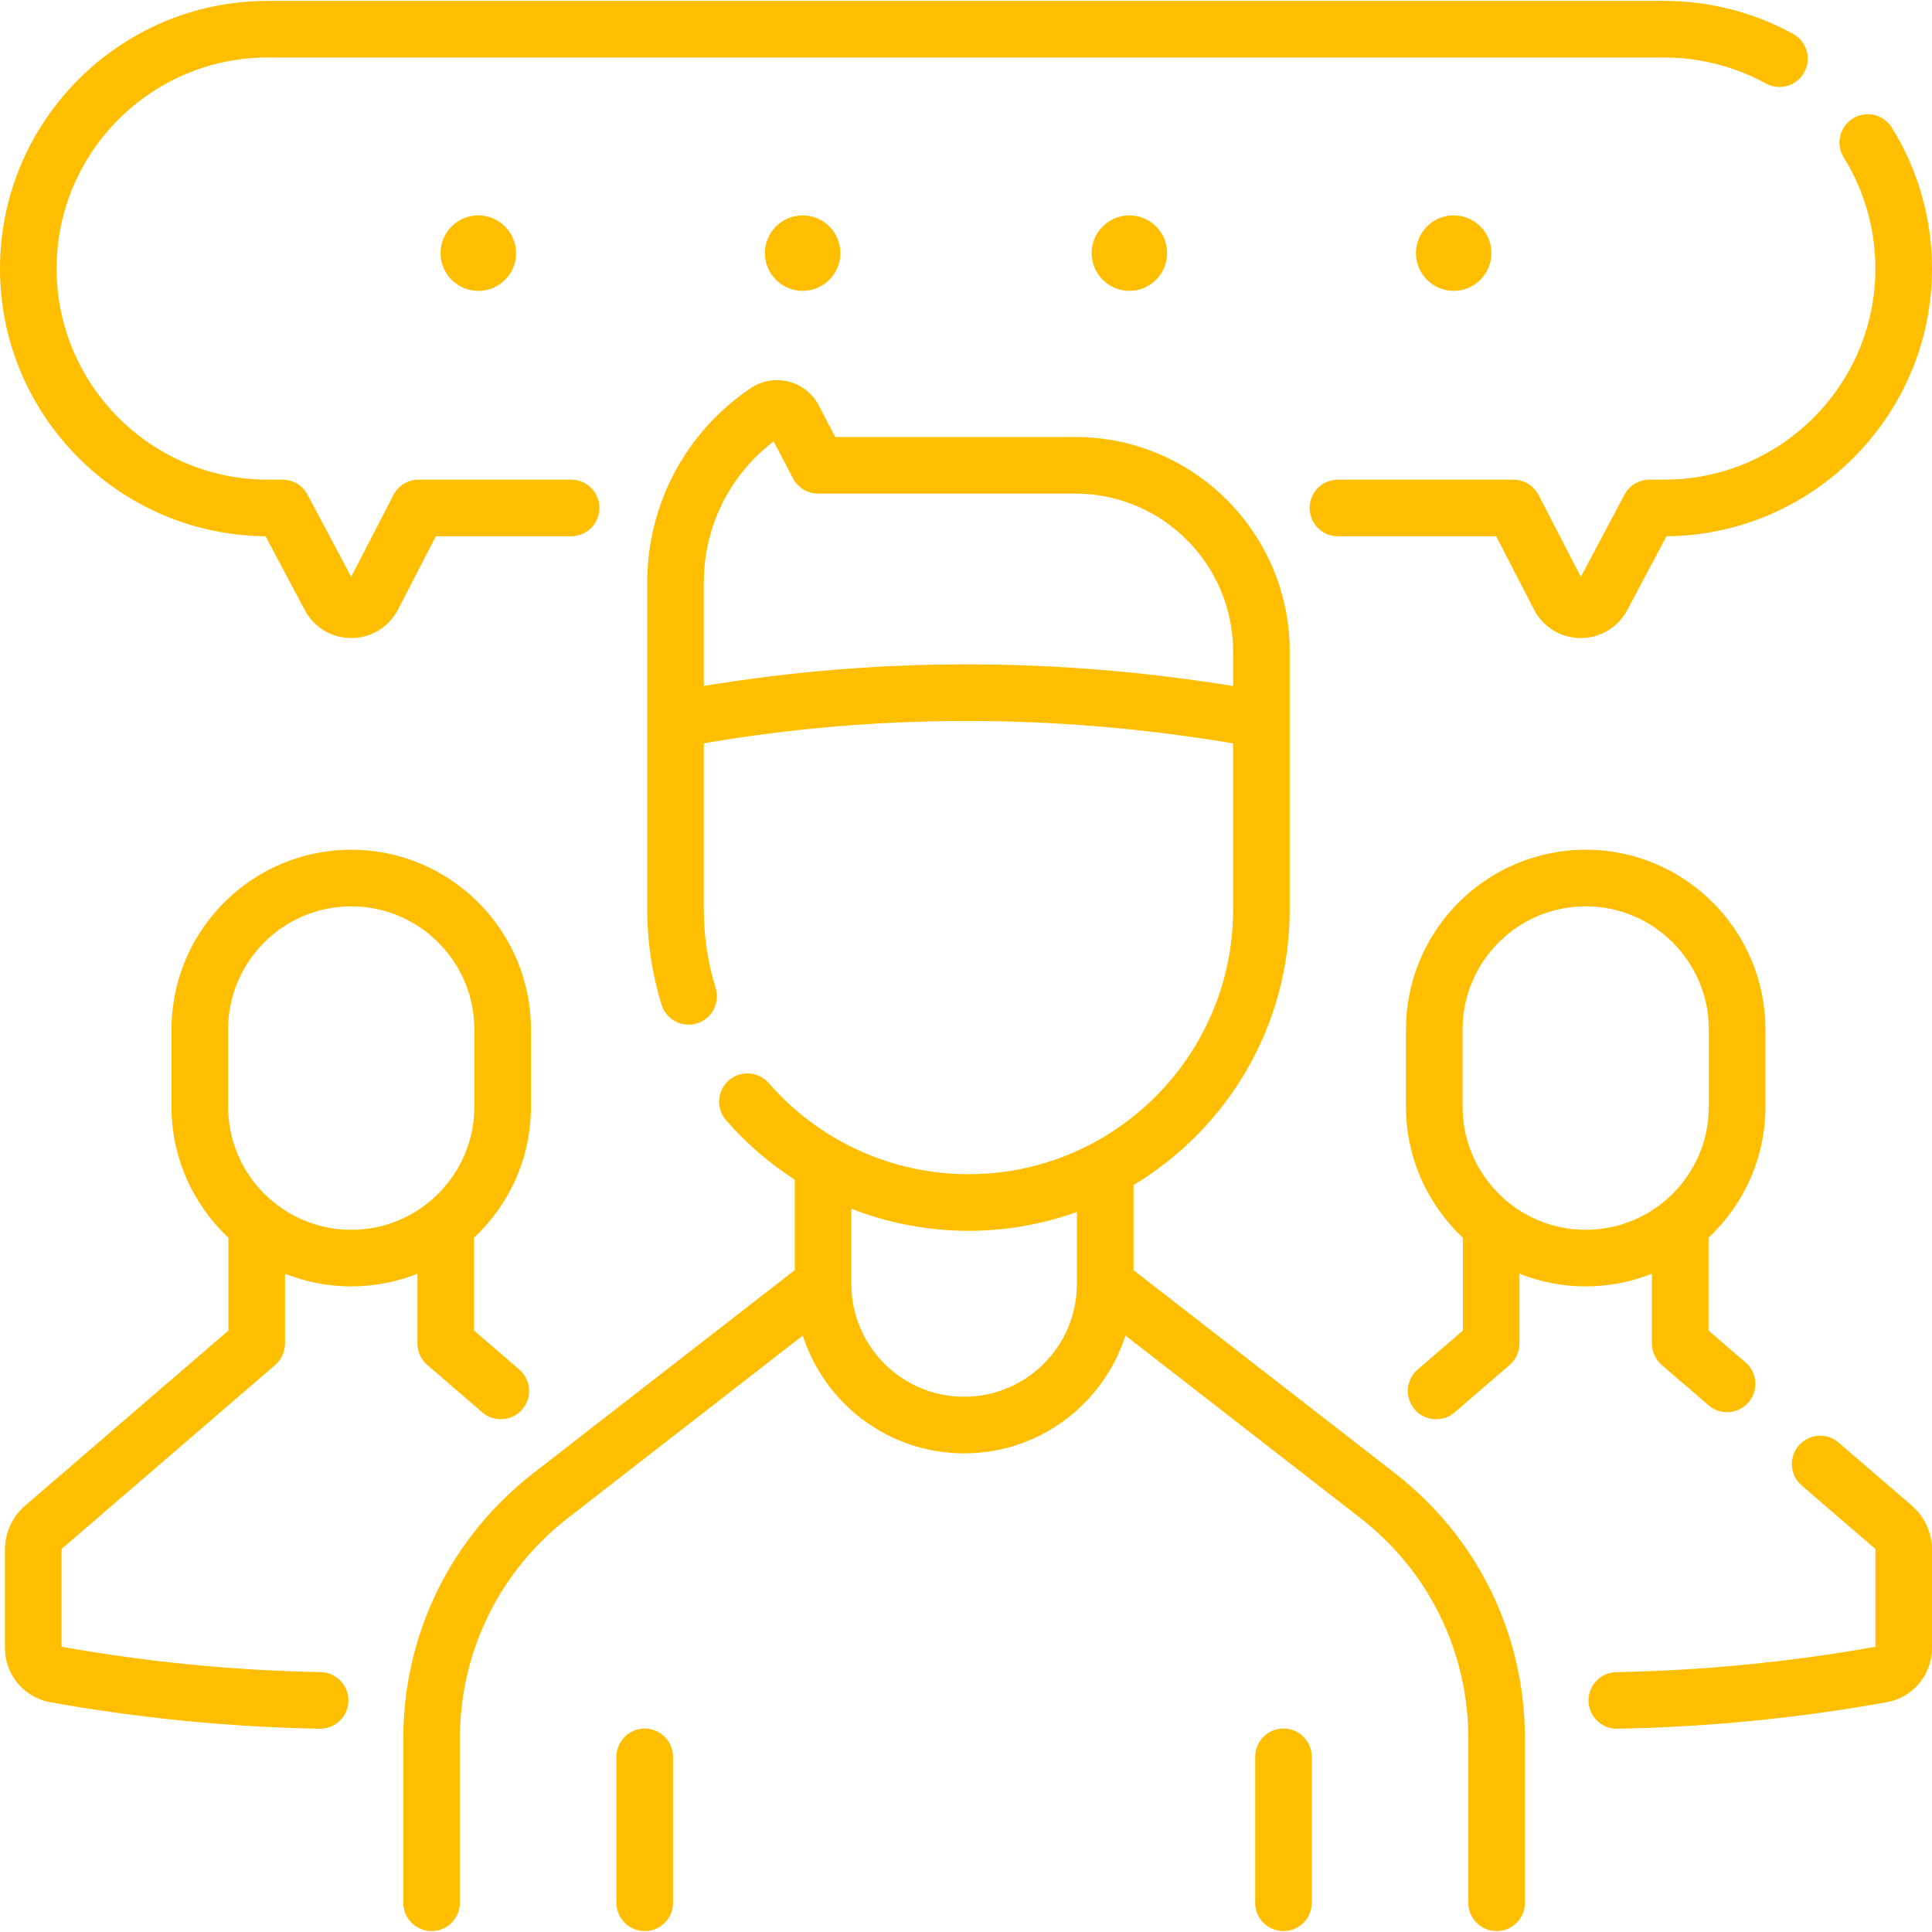
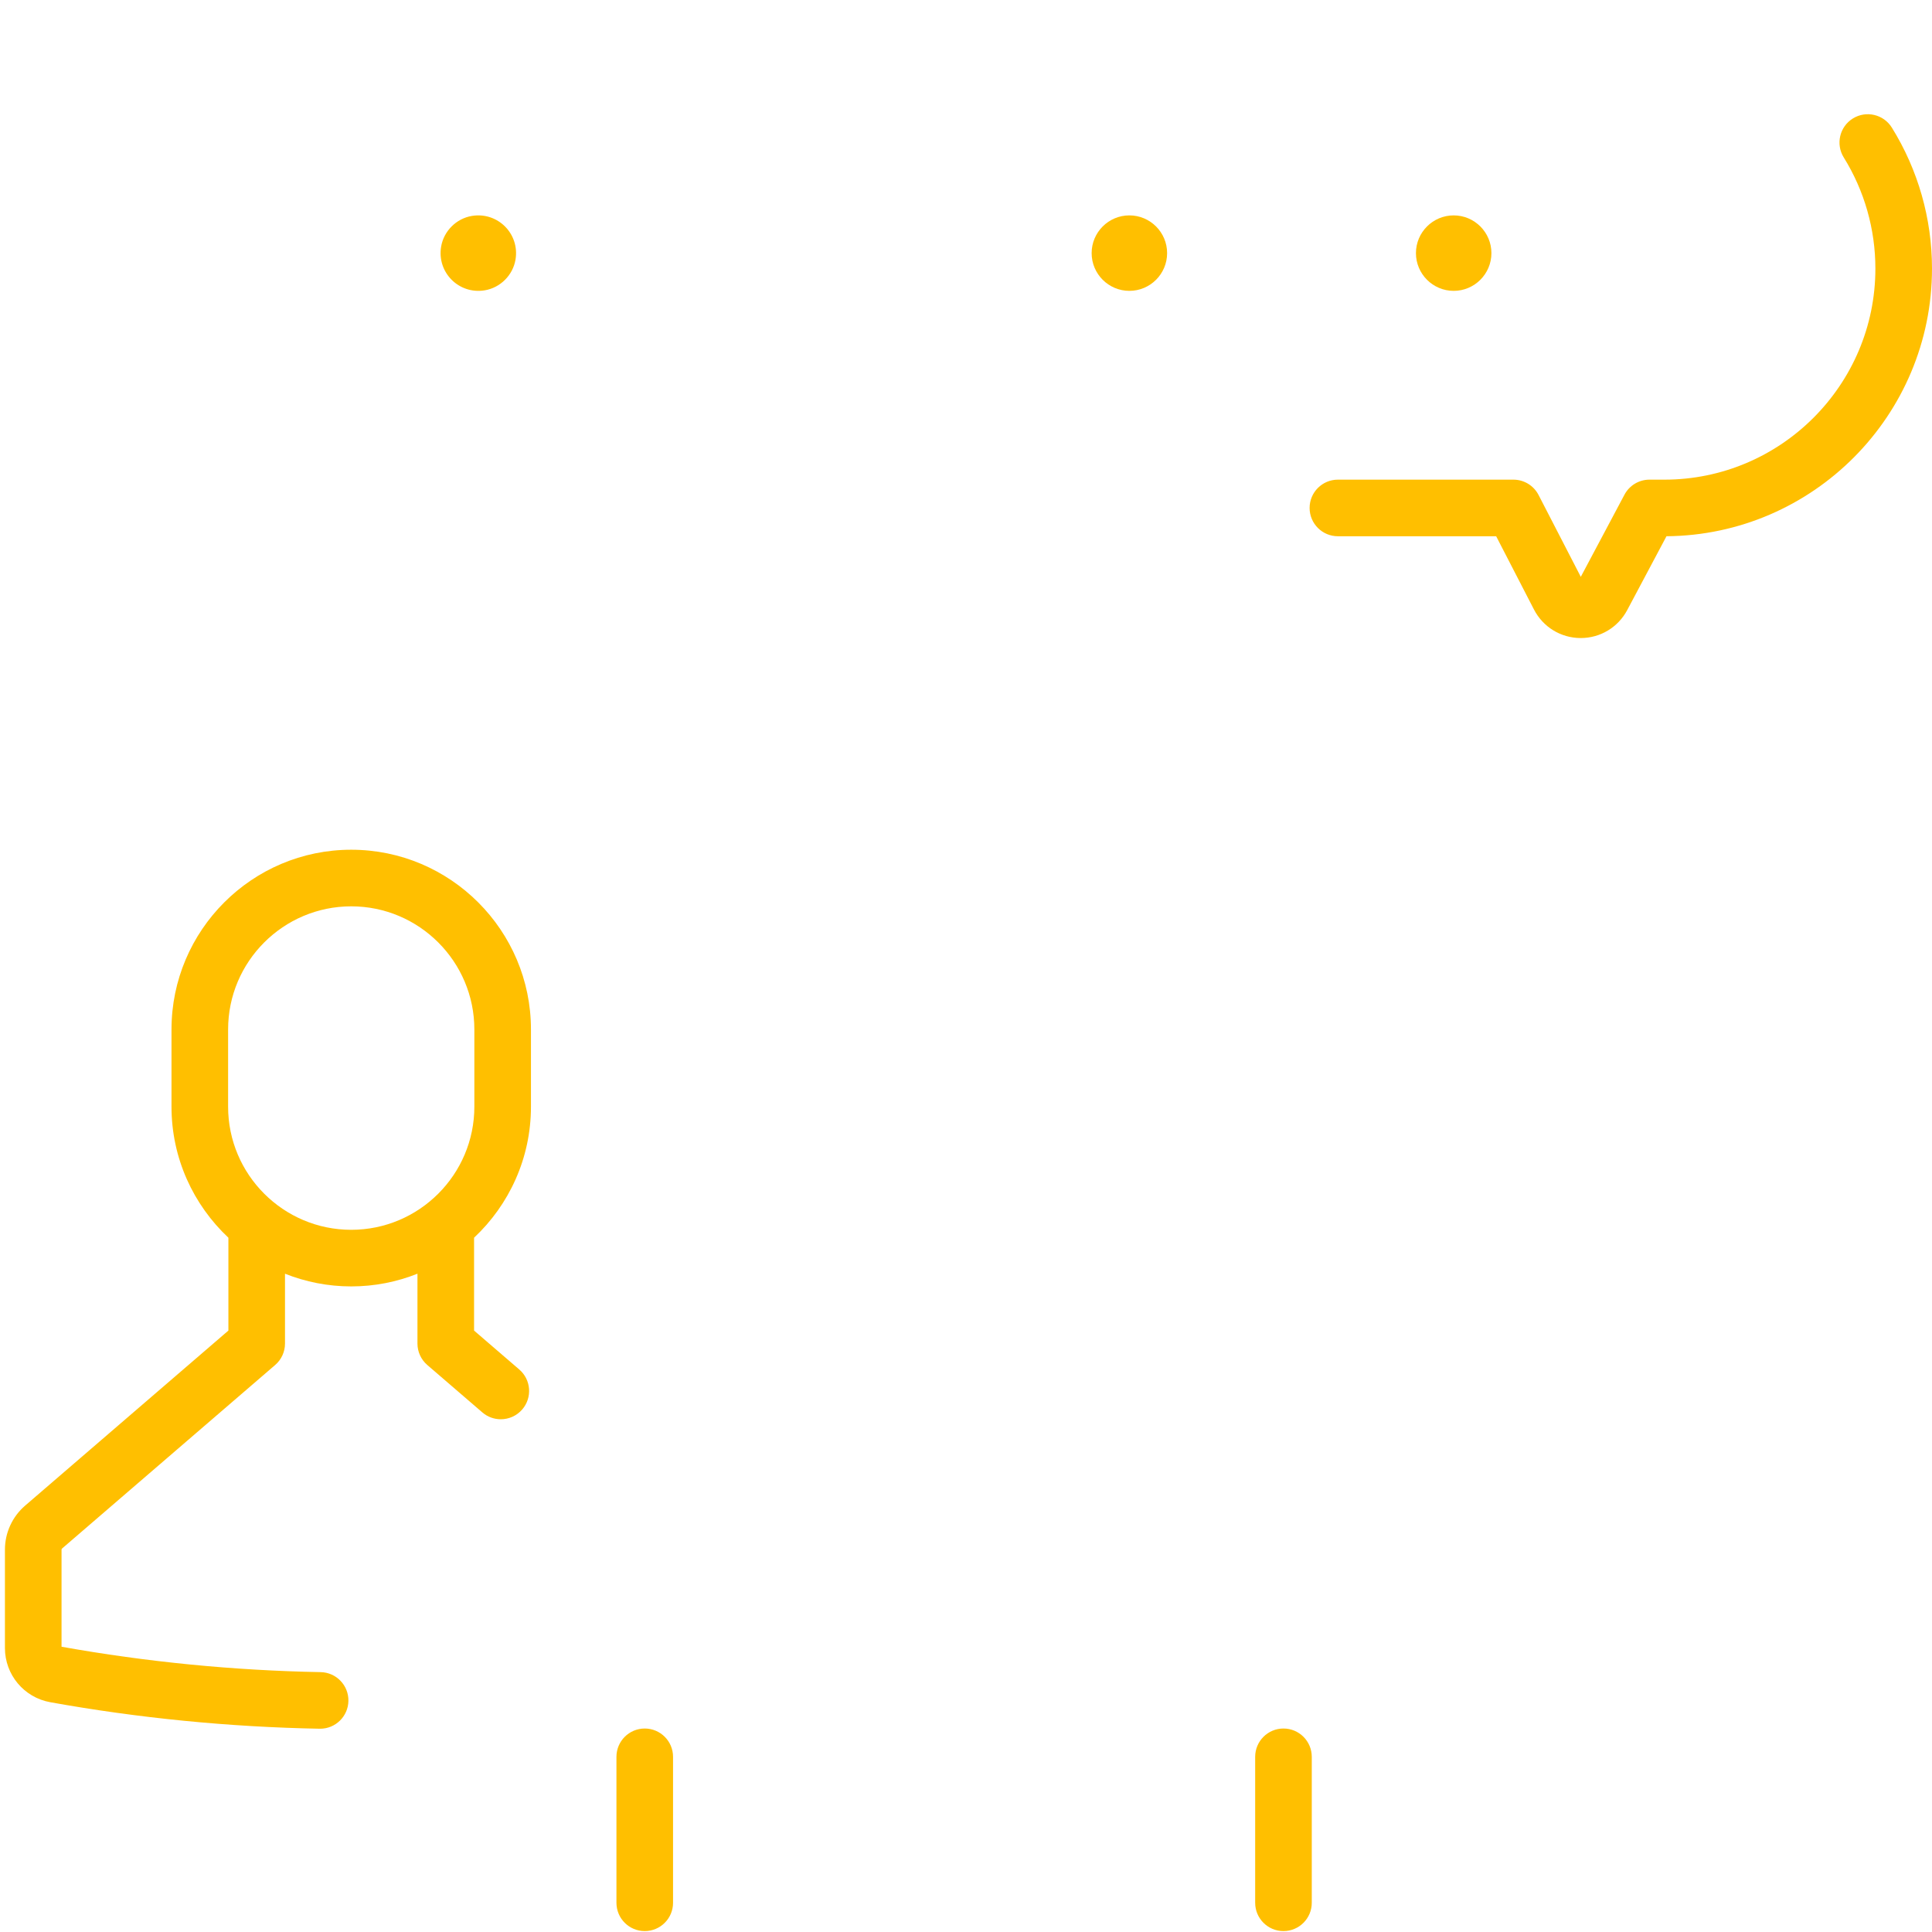
<svg xmlns="http://www.w3.org/2000/svg" version="1.1" width="512" height="512" x="0" y="0" viewBox="0 0 511.976 511.976" style="enable-background:new 0 0 512 512" xml:space="preserve" class="">
  <g>
    <g>
-       <path d="m369.672 390.417-69.298-53.835v-22.542c24.778-14.9 41.395-42.043 41.395-73.001v-68.416c0-31.331-25.489-56.82-56.82-56.82h-63.612l-4.377-8.373c-1.64-3.138-4.549-5.438-7.98-6.31-3.432-.873-7.085-.241-10.025 1.732-17.182 11.534-27.44 30.775-27.44 51.469v86.717c0 8.587 1.278 17.069 3.799 25.211 1.225 3.957 5.425 6.169 9.383 4.946 3.957-1.226 6.171-5.426 4.946-9.383-2.076-6.704-3.128-13.693-3.128-20.774v-44.066c46.079-7.9 93.201-7.893 140.254.023v44.043c0 38.668-31.459 70.127-70.127 70.127-20.286 0-39.575-8.801-52.92-24.146-2.718-3.126-7.456-3.456-10.581-.737-3.125 2.718-3.456 7.456-.737 10.581 5.35 6.151 11.491 11.43 18.199 15.749v23.969l-69.298 53.835c-21.884 17-34.435 42.644-34.435 70.355v43.463c0 4.142 3.358 7.5 7.5 7.5s7.5-3.358 7.5-7.5v-43.463c0-23.045 10.438-44.371 28.637-58.509l62.23-48.344c5.795 18.087 22.766 31.221 42.752 31.221s36.957-13.133 42.752-31.221l62.23 48.344c18.199 14.138 28.637 35.464 28.637 58.509v43.463c0 4.142 3.358 7.5 7.5 7.5s7.5-3.358 7.5-7.5v-43.463c-.001-27.709-12.552-53.353-34.436-70.354zm-183.158-208.65v-27.444c0-14.74 6.864-28.506 18.499-37.368l5.135 9.824c1.293 2.474 3.854 4.025 6.646 4.025h68.154c23.06 0 41.82 18.76 41.82 41.82v9.173c-47.032-7.642-94.127-7.653-140.254-.03zm68.974 188.373c-16.479 0-29.886-13.407-29.886-29.886v-19.958c9.783 3.838 20.296 5.871 31.04 5.871 10.08 0 19.752-1.772 28.733-5.002v19.089c-.001 16.479-13.408 29.886-29.887 29.886z" fill="#ffbf00" data-original="#000000" style="" class="" />
      <path d="m170.857 458.054c-4.142 0-7.5 3.358-7.5 7.5v38.682c0 4.142 3.358 7.5 7.5 7.5s7.5-3.358 7.5-7.5v-38.682c0-4.142-3.357-7.5-7.5-7.5z" fill="#ffbf00" data-original="#000000" style="" class="" />
      <path d="m340.118 458.054c-4.142 0-7.5 3.358-7.5 7.5v38.682c0 4.142 3.358 7.5 7.5 7.5s7.5-3.358 7.5-7.5v-38.682c0-4.142-3.358-7.5-7.5-7.5z" fill="#ffbf00" data-original="#000000" style="" class="" />
      <path d="m16.447 410.354 56.471-48.634c1.655-1.425 2.606-3.5 2.606-5.683v-18.506c5.435 2.163 11.353 3.365 17.55 3.365s12.115-1.202 17.55-3.365v18.506c0 2.183.951 4.258 2.606 5.683l14.587 12.563c1.416 1.22 3.157 1.817 4.891 1.817 2.107 0 4.203-.883 5.687-2.606 2.703-3.138 2.35-7.874-.789-10.577l-11.982-10.319v-24.608c9.27-8.695 15.077-21.04 15.077-34.722v-20.464c0-26.262-21.366-47.627-47.627-47.627-26.262 0-47.628 21.366-47.628 47.627v20.464c0 13.682 5.808 26.027 15.078 34.723v24.607l-53.866 46.39c-3.401 2.93-5.352 7.185-5.352 11.673v26.063c0 7.07 5.051 13.11 12.008 14.361 23.432 4.216 47.445 6.579 71.373 7.024.048.001.095.001.143.001 4.077 0 7.419-3.267 7.496-7.36.077-4.142-3.217-7.561-7.359-7.638-23.019-.429-46.116-2.693-68.66-6.73v-25.722c0-.117.051-.229.14-.306zm44-137.55c0-17.991 14.637-32.627 32.628-32.627s32.627 14.637 32.627 32.627v20.464c0 17.991-14.637 32.628-32.627 32.628-17.991 0-32.628-14.637-32.628-32.628z" fill="#ffbf00" data-original="#000000" style="" class="" />
-       <path d="m437.758 356.037c0 2.183.951 4.258 2.605 5.683l12.414 10.691c1.417 1.22 3.158 1.817 4.891 1.817 2.107 0 4.203-.883 5.687-2.605 2.703-3.139 2.35-7.875-.789-10.578l-9.809-8.447v-24.608c9.27-8.695 15.077-21.04 15.077-34.722v-20.464c0-26.262-21.366-47.627-47.628-47.627s-47.627 21.366-47.627 47.627v20.464c0 13.682 5.808 26.027 15.077 34.722v24.607l-11.982 10.319c-3.138 2.703-3.491 7.439-.789 10.577 1.483 1.723 3.579 2.606 5.687 2.606 1.733 0 3.475-.597 4.891-1.817l14.587-12.563c1.655-1.425 2.606-3.5 2.606-5.683v-18.506c5.435 2.163 11.353 3.365 17.55 3.365 6.197 0 12.115-1.202 17.55-3.365v18.507zm-17.55-30.141c-17.991 0-32.627-14.637-32.627-32.628v-20.464c0-17.991 14.637-32.627 32.628-32.627s32.627 14.637 32.627 32.627v20.464c-.001 17.991-14.637 32.628-32.628 32.628z" fill="#ffbf00" data-original="#000000" style="" class="" />
-       <path d="m506.624 398.988-19.392-16.701c-3.139-2.703-7.875-2.35-10.578.789s-2.35 7.875.789 10.578l19.393 16.701c.089.077.141.189.141.308v25.722c-22.543 4.037-45.642 6.301-68.66 6.73-4.142.077-7.436 3.497-7.359 7.638.076 4.094 3.418 7.36 7.496 7.36.047 0 .095 0 .143-.001 23.927-.445 47.94-2.809 71.372-7.024 6.958-1.251 12.009-7.291 12.009-14.361v-26.063c-.002-4.492-1.953-8.747-5.354-11.676z" fill="#ffbf00" data-original="#000000" style="" class="" />
      <path d="m441.042 127.107h-3.936c-2.773 0-5.32 1.53-6.622 3.979l-11.577 21.772-11.192-21.69c-1.287-2.494-3.858-4.061-6.665-4.061h-46.507c-4.142 0-7.5 3.358-7.5 7.5s3.358 7.5 7.5 7.5h41.938l10.024 19.426c2.386 4.623 7.1 7.516 12.302 7.548h.088c5.168 0 9.878-2.828 12.308-7.396l10.411-19.58c38.85-.309 70.361-32.009 70.361-70.931 0-13.23-3.679-26.149-10.64-37.361-2.185-3.519-6.81-4.6-10.328-2.416-3.519 2.185-4.601 6.809-2.416 10.328 5.484 8.834 8.383 19.017 8.383 29.449.002 30.842-25.09 55.933-55.932 55.933z" fill="#ffbf00" data-original="#000000" style="" class="" />
-       <path d="m70.361 142.104 10.412 19.581c2.429 4.568 7.139 7.396 12.308 7.396h.088c5.202-.032 9.917-2.925 12.302-7.548l10.024-19.426h35.851c4.142 0 7.5-3.358 7.5-7.5s-3.358-7.5-7.5-7.5h-40.42c-2.806 0-5.378 1.567-6.665 4.061l-11.193 21.69-11.576-21.772c-1.302-2.449-3.849-3.979-6.622-3.979h-3.936c-30.842 0-55.934-25.092-55.934-55.934s25.092-55.933 55.934-55.933h370.108c9.397 0 18.694 2.379 26.886 6.879 3.632 1.995 8.19.668 10.185-2.962s.668-8.19-2.962-10.185c-10.399-5.712-22.193-8.732-34.109-8.732h-370.108c-39.113 0-70.934 31.821-70.934 70.934 0 38.922 31.511 70.622 70.361 70.93z" fill="#ffbf00" data-original="#000000" style="" class="" />
      <path d="m116.894 65.381c-1.13 6.833 4.723 12.686 11.556 11.556 4.14-.685 7.478-4.024 8.163-8.163 1.13-6.833-4.723-12.685-11.556-11.556-4.139.684-7.478 4.023-8.163 8.163z" fill="#ffbf00" data-original="#000000" style="" class="" />
-       <path d="m202.694 67.077c0 5.514 4.486 10 10 10s10-4.486 10-10-4.486-10-10-10c-5.515 0-10 4.486-10 10z" fill="#ffbf00" data-original="#000000" style="" class="" />
      <path d="m395.222 67.077c0-5.514-4.486-10-10-10s-10 4.486-10 10 4.486 10 10 10 10-4.486 10-10z" fill="#ffbf00" data-original="#000000" style="" class="" />
      <path d="m289.282 67.077c0 5.514 4.486 10 10 10s10-4.486 10-10-4.486-10-10-10-10 4.486-10 10z" fill="#ffbf00" data-original="#000000" style="" class="" />
    </g>
  </g>
</svg>